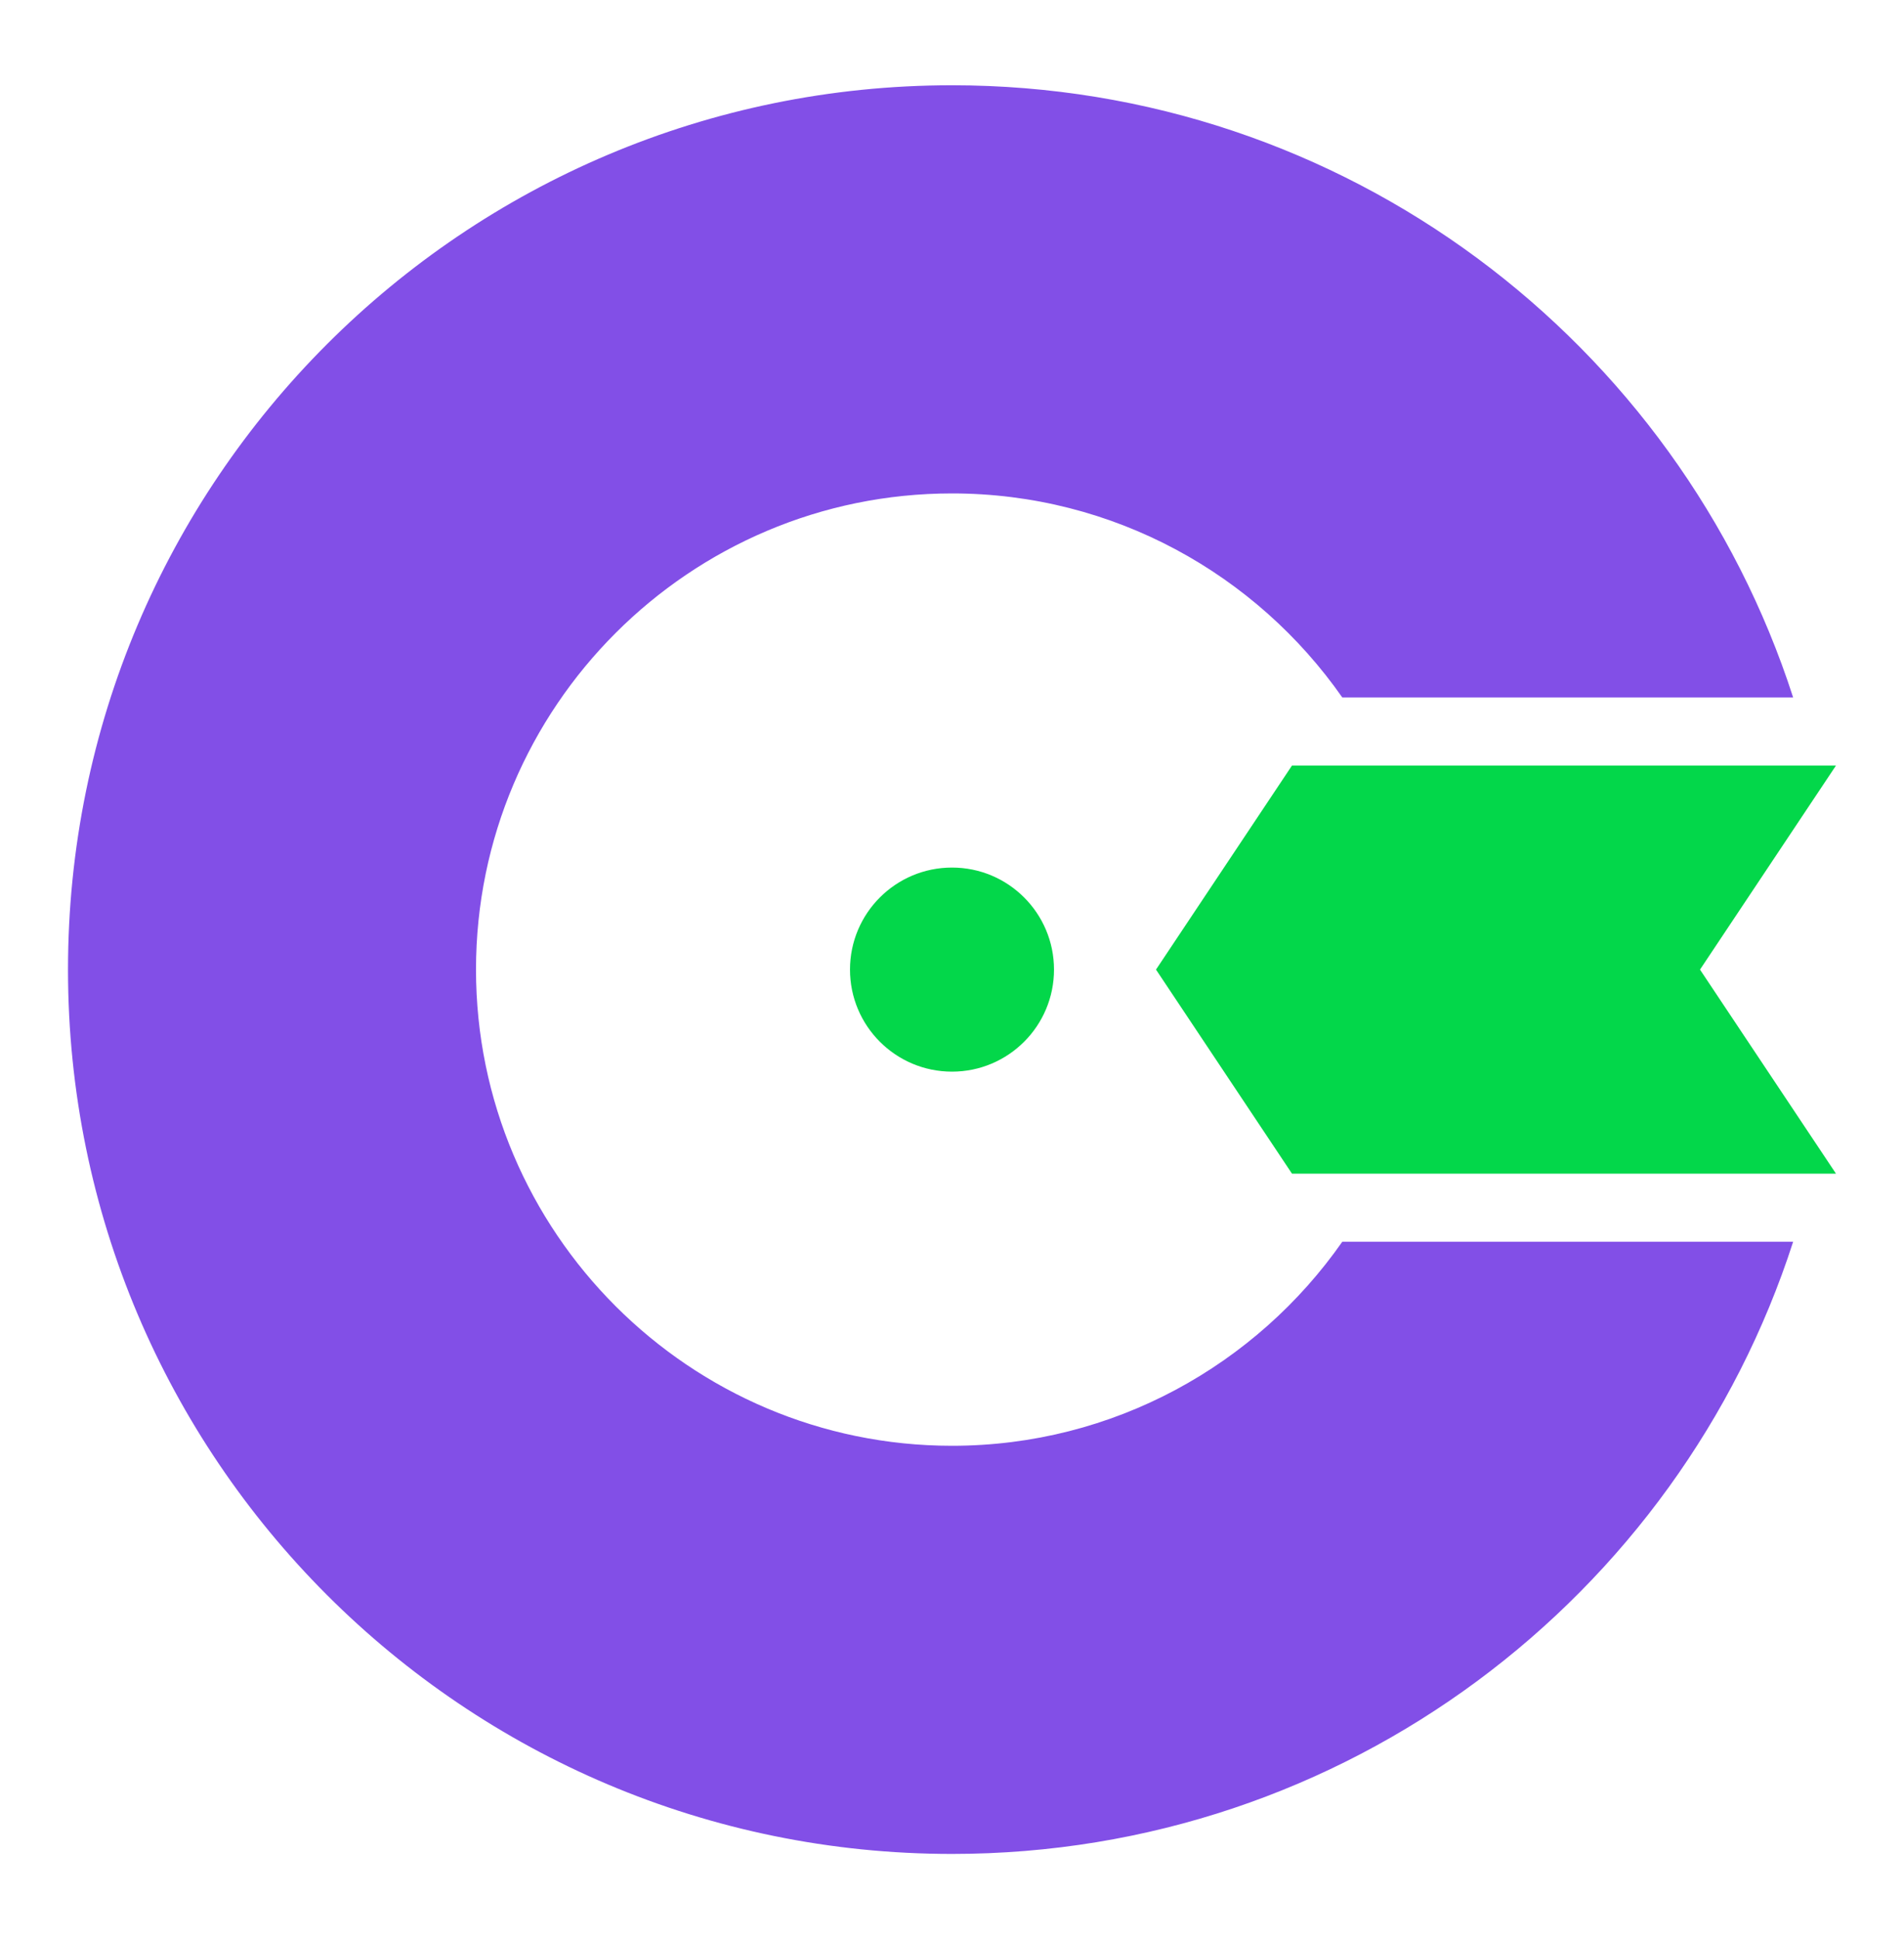
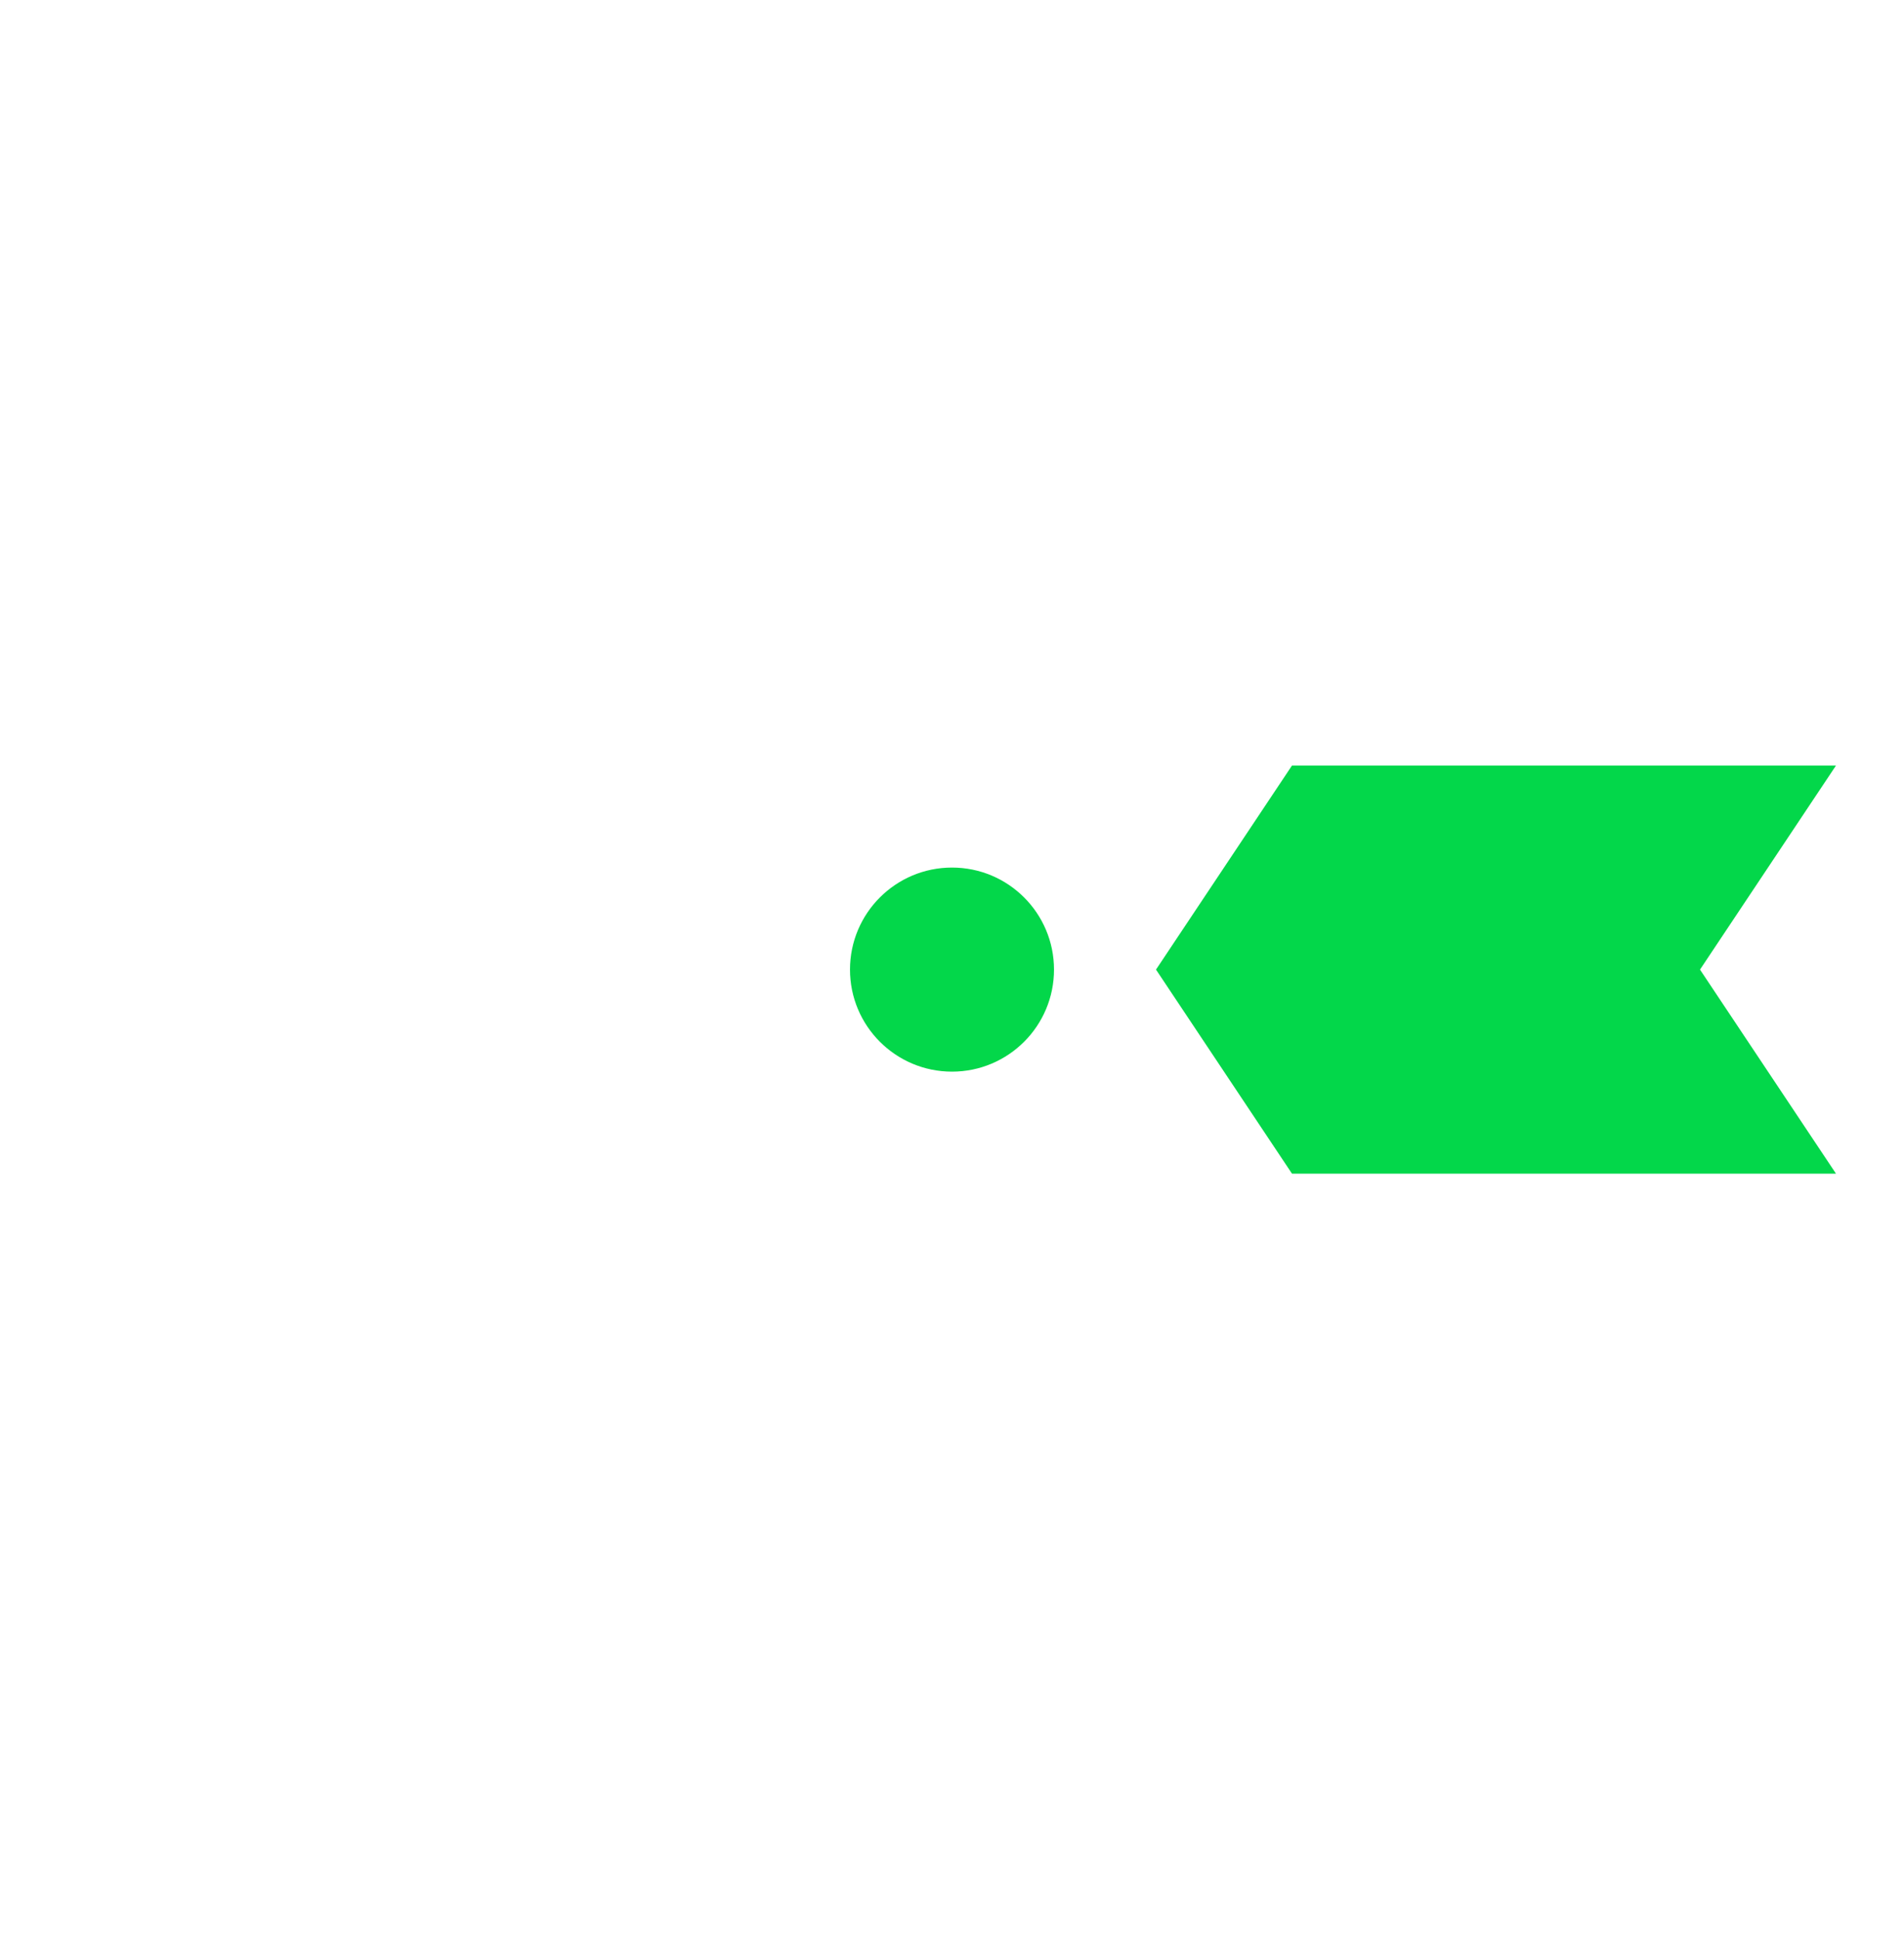
<svg xmlns="http://www.w3.org/2000/svg" width="56" height="57" viewBox="0 0 56 57" fill="none">
  <path d="M28 31.507C29.657 31.507 31 30.164 31 28.507C31 26.85 29.657 25.507 28 25.507C26.343 25.507 25 26.85 25 28.507C25 30.164 26.343 31.507 28 31.507Z" fill="#03D74A" />
  <path d="M54 22.507L50 28.507L54 34.507H38L34 28.507L38 22.507H54Z" fill="#03D74A" />
-   <path d="M28 42.507C20.28 42.507 14 36.227 14 28.507C14 20.787 20.28 14.507 28 14.507C32.75 14.507 36.95 16.887 39.48 20.507H52.74C49.37 10.057 39.57 2.507 28 2.507C13.64 2.507 2 14.147 2 28.507C2 42.867 13.64 54.507 28 54.507C39.57 54.507 49.37 46.957 52.74 36.507H39.48C36.95 40.127 32.75 42.507 28 42.507Z" fill="#824FE7" />
</svg>